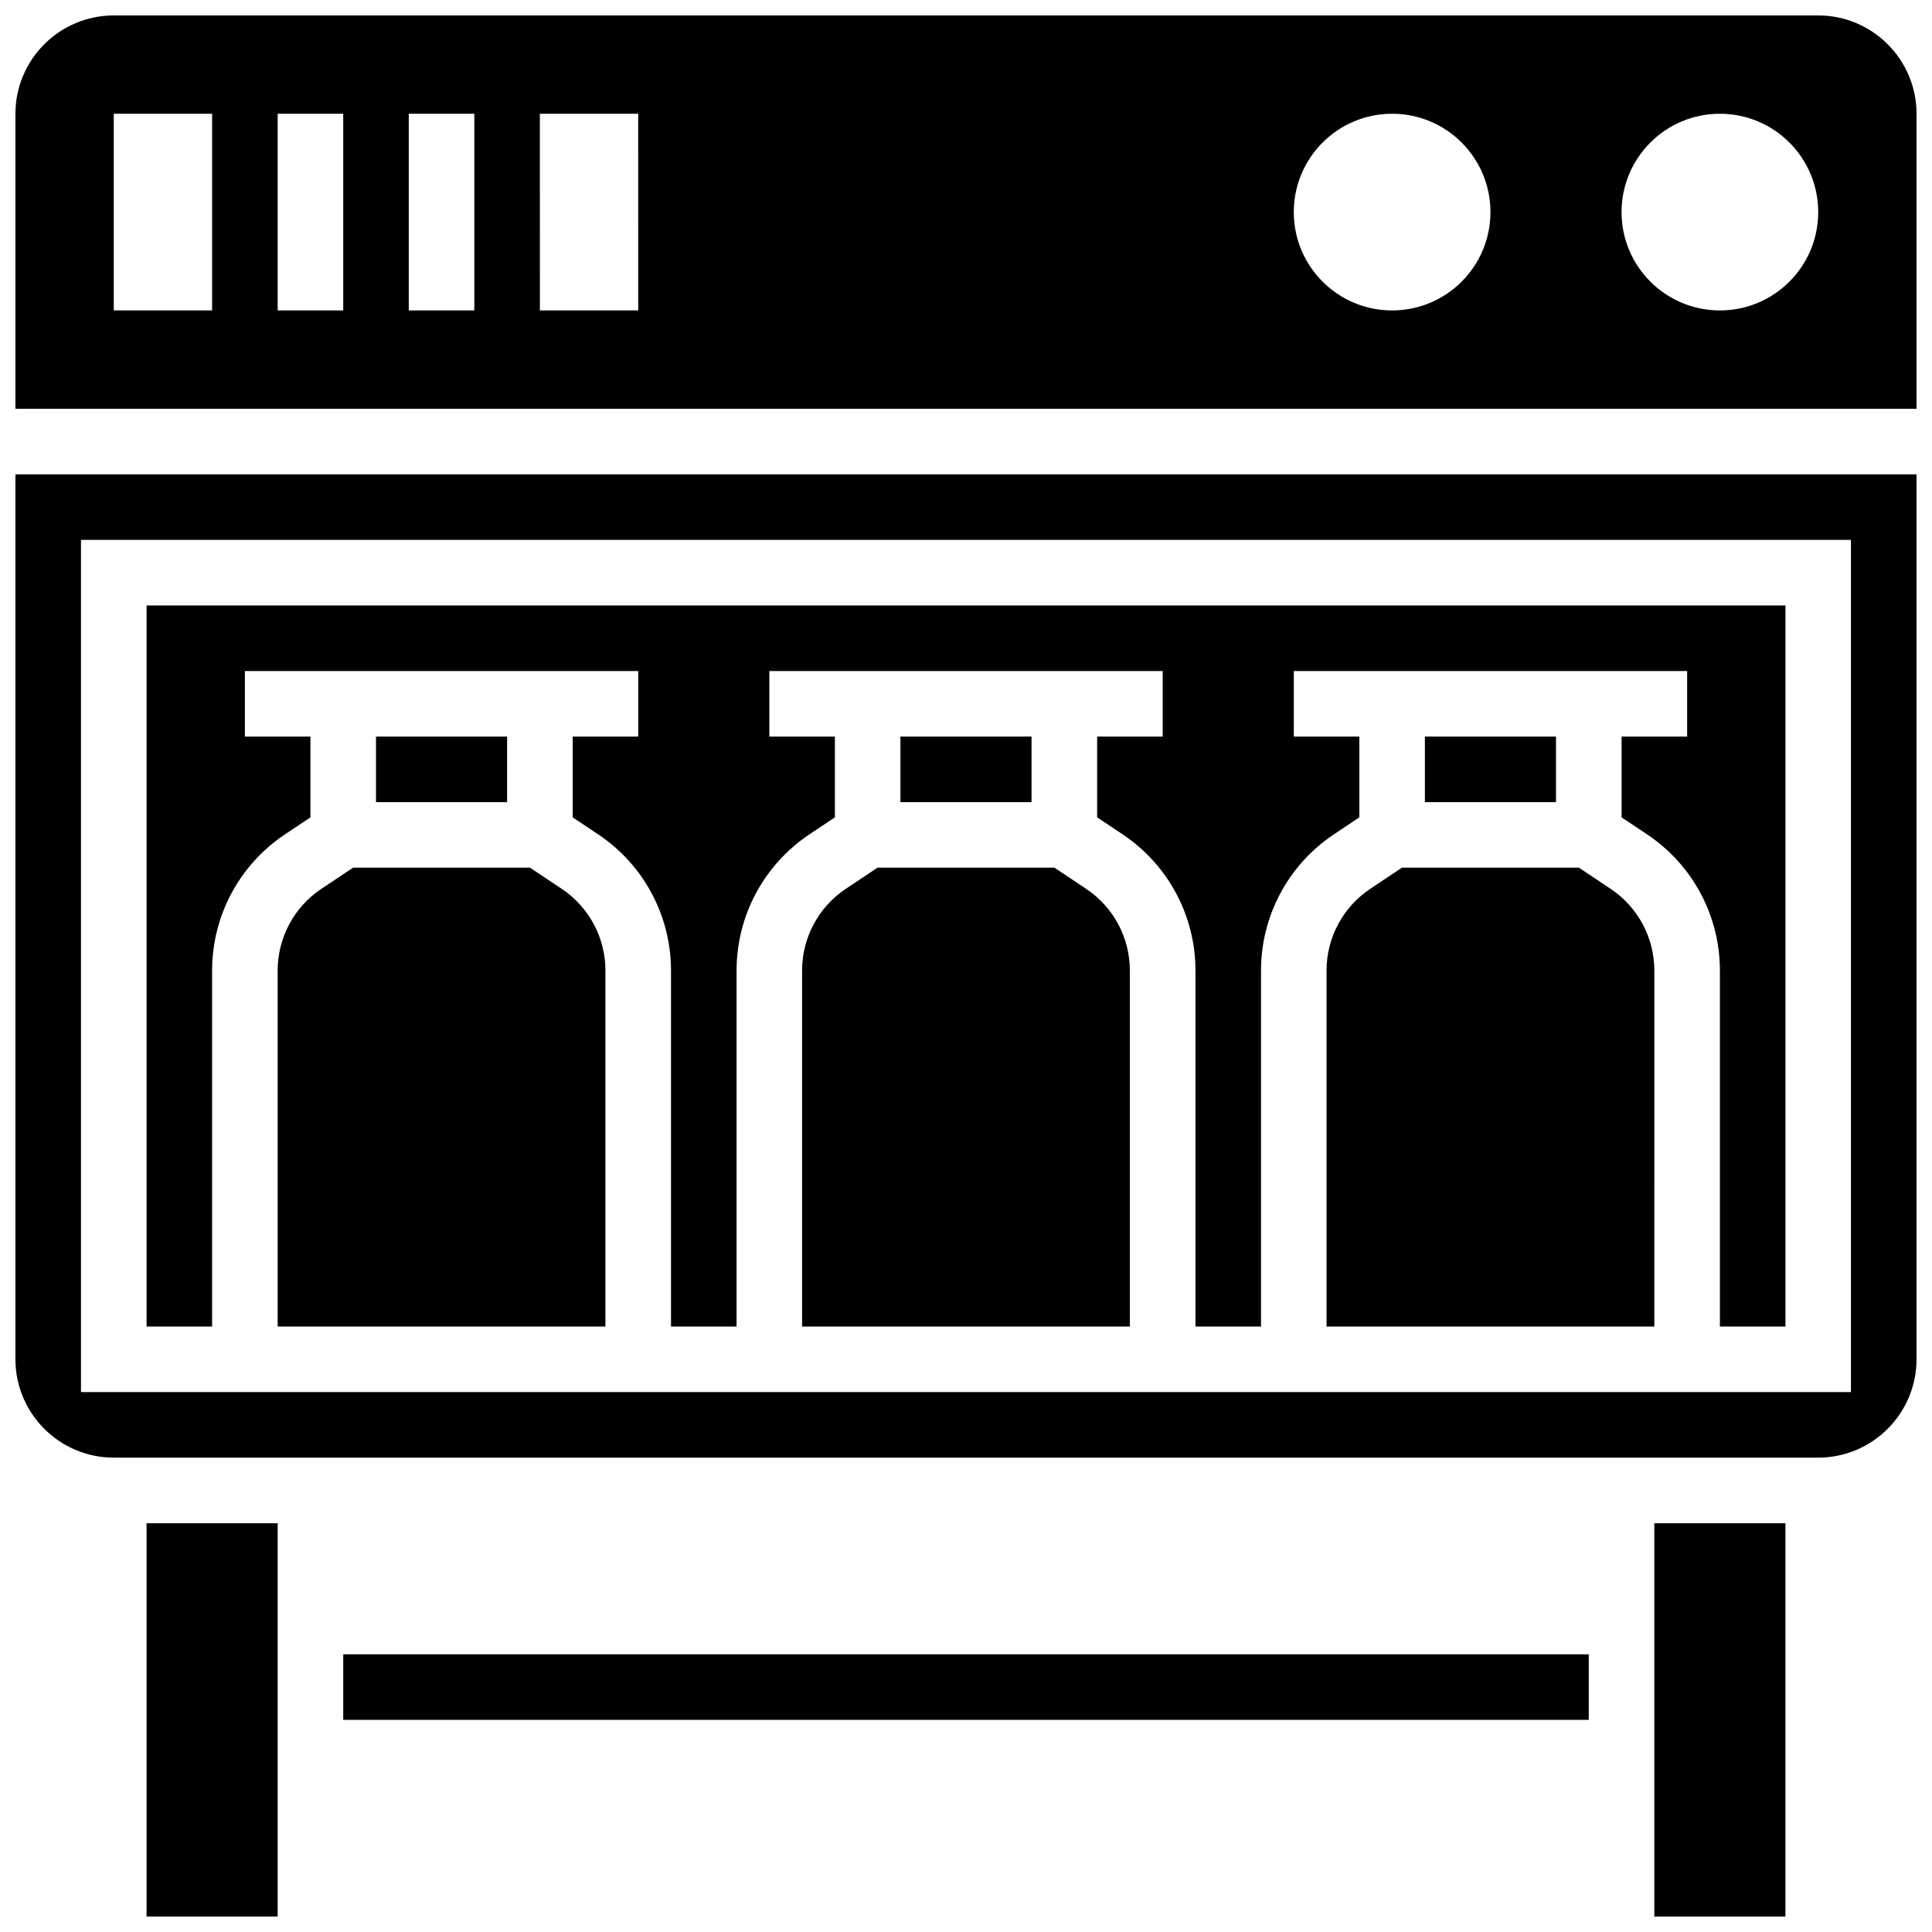
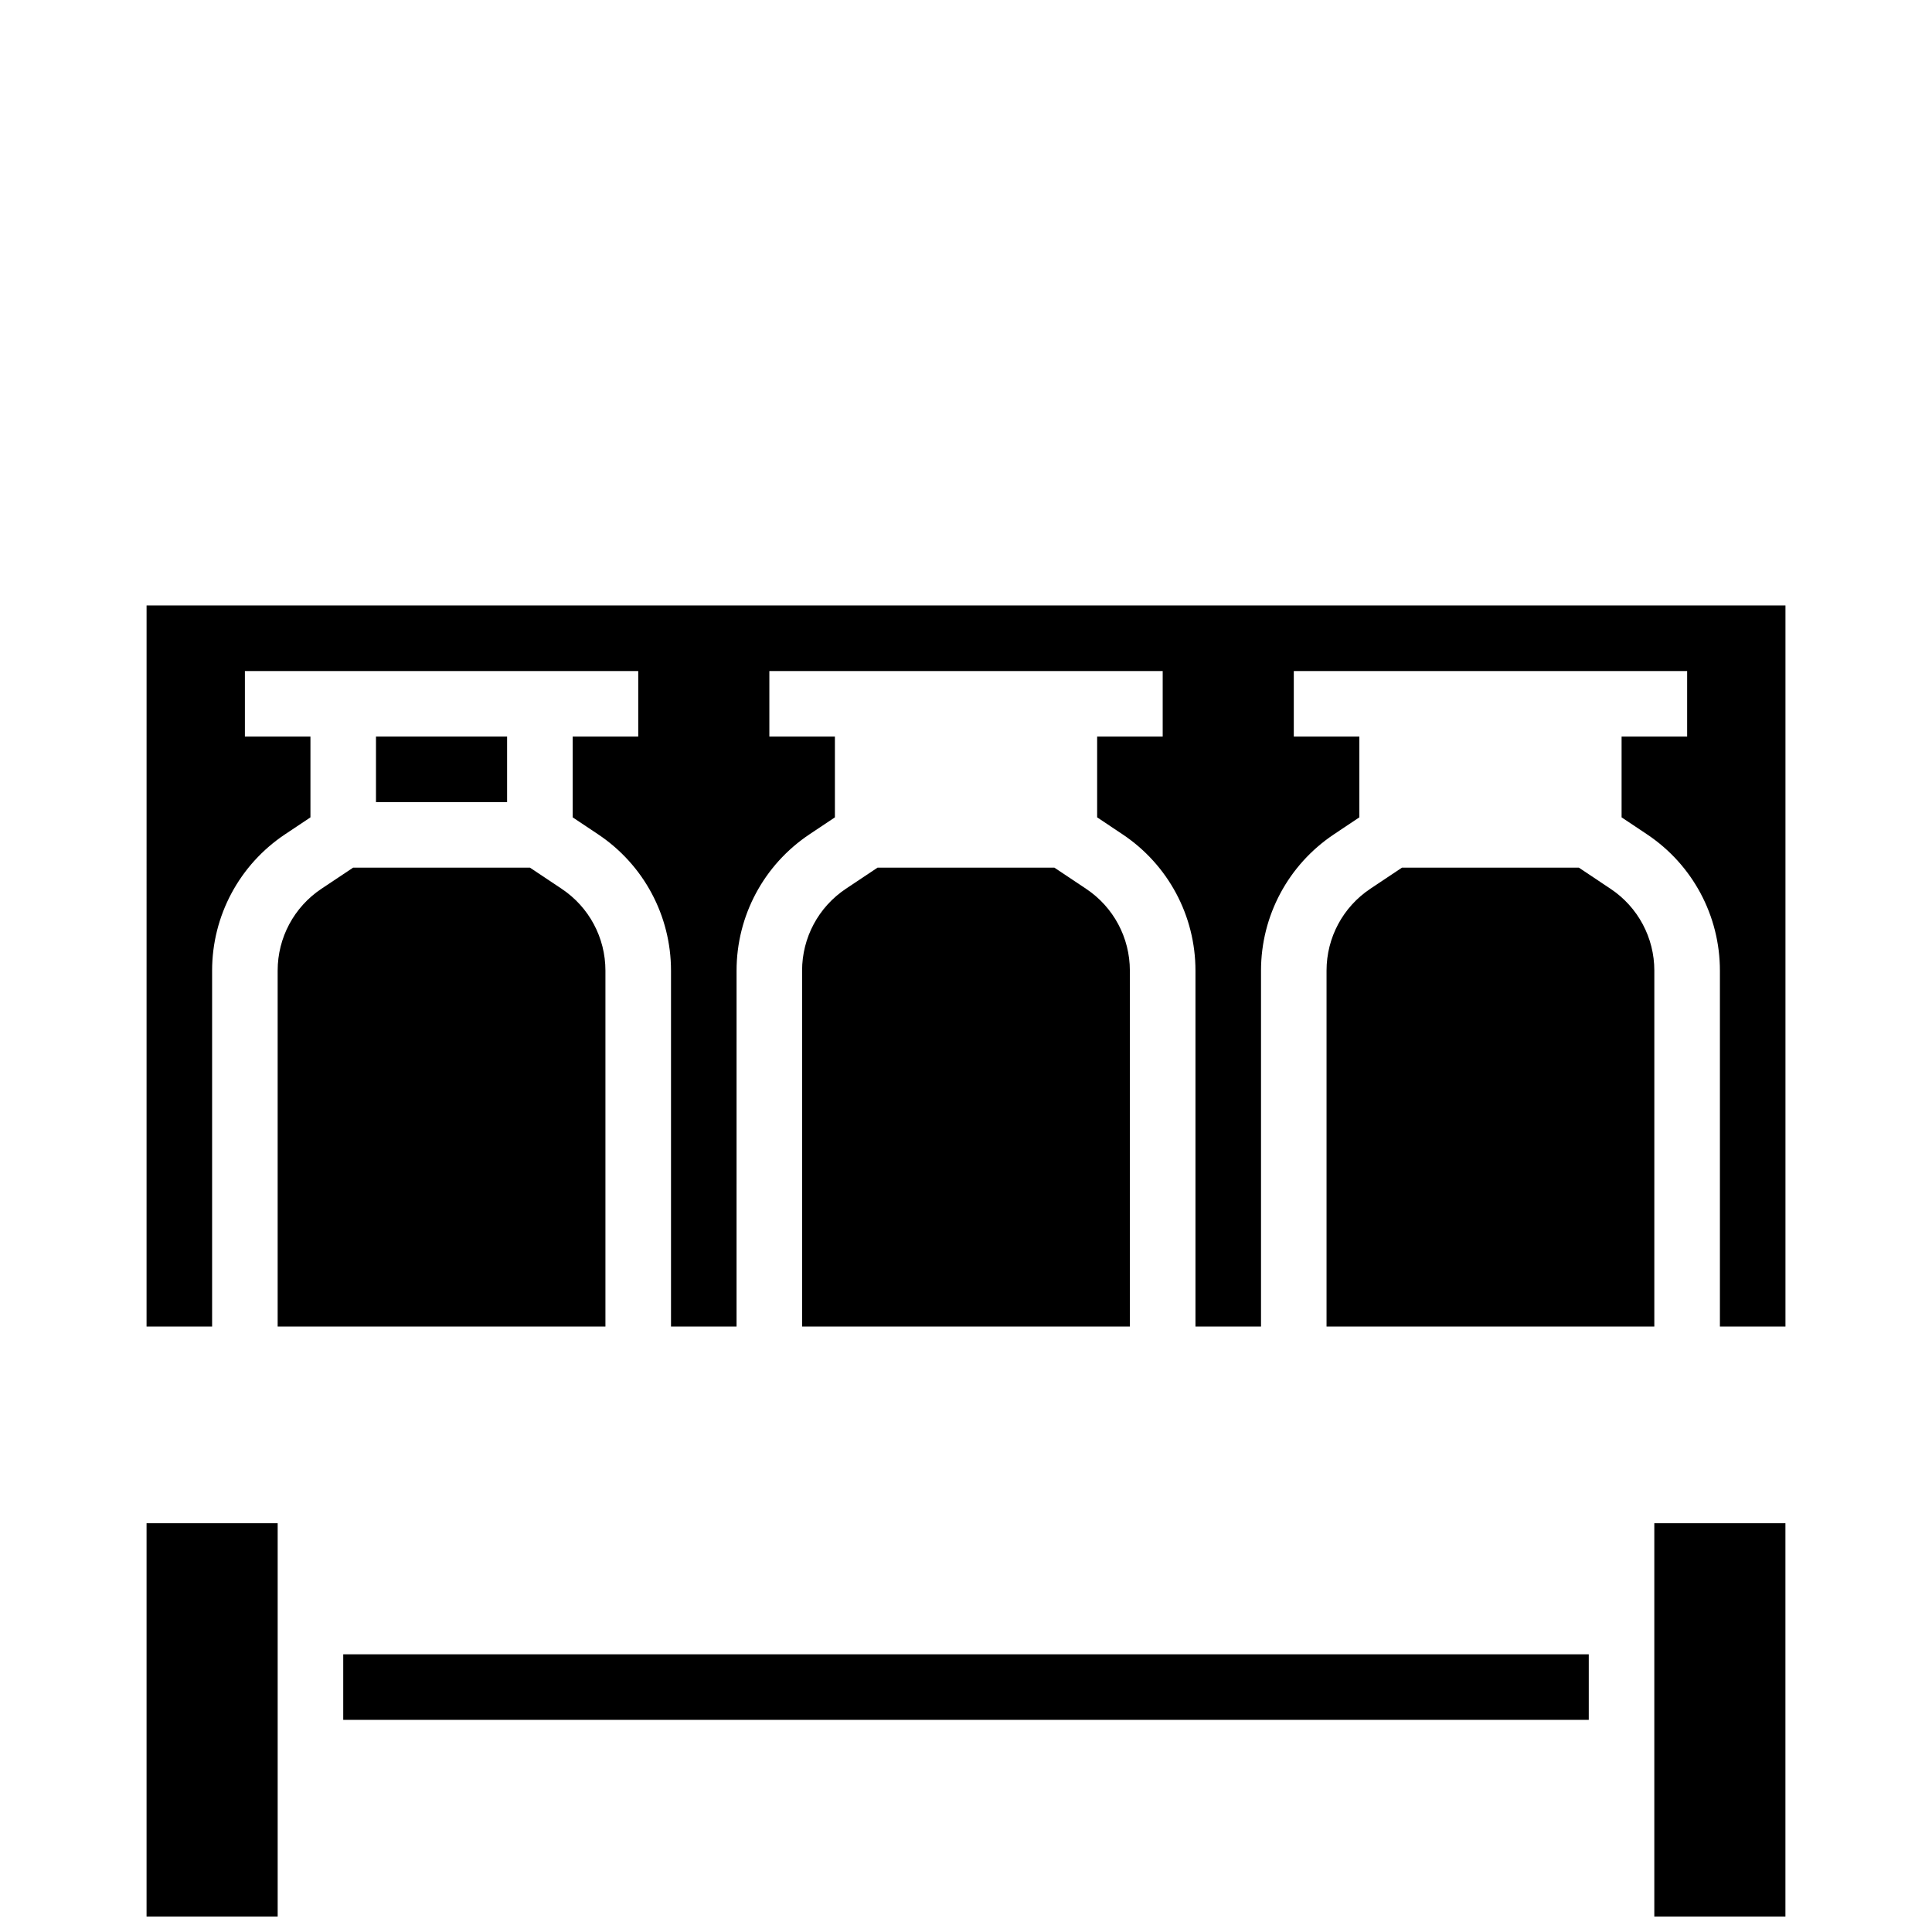
<svg xmlns="http://www.w3.org/2000/svg" width="800px" height="800px" version="1.1" viewBox="144 144 512 512">
  <defs>
    <clipPath id="d">
      <path d="m582 547h36v104.9h-36z" />
    </clipPath>
    <clipPath id="c">
      <path d="m182 547h36v104.9h-36z" />
    </clipPath>
    <clipPath id="b">
-       <path d="m148.09 148.09h503.81v104.91h-503.81z" />
-     </clipPath>
+       </clipPath>
    <clipPath id="a">
-       <path d="m148.09 269h503.81v262h-503.81z" />
-     </clipPath>
+       </clipPath>
  </defs>
  <path d="m234.96 582.41h330.08v17.371h-330.08z" />
-   <path d="m521.61 339.2h34.746v17.371h-34.746z" />
  <path d="m182.84 495.55h17.371v-94.324c0-14.551 7.234-28.059 19.344-36.137l6.715-4.481v-21.41h-17.371v-17.371h104.24v17.371h-17.371v21.41l6.715 4.481c12.105 8.07 19.34 21.586 19.34 36.137v94.324h17.371l0.004-94.324c0-14.551 7.234-28.059 19.344-36.137l6.715-4.481v-21.41h-17.371v-17.371h104.24v17.371h-17.371v21.41l6.715 4.481c12.102 8.07 19.34 21.586 19.34 36.137v94.324h17.371v-94.324c0-14.551 7.234-28.059 19.344-36.137l6.715-4.481v-21.41h-17.371v-17.371h104.24v17.371h-17.371v21.41l6.715 4.481c12.105 8.07 19.34 21.586 19.34 36.137v94.324h17.371v-191.1h-434.32z" />
  <path d="m570.81 379.54-8.402-5.606h-46.863l-8.398 5.602c-7.254 4.84-11.598 12.953-11.598 21.684v94.324h86.863l0.004-94.324c0-8.73-4.344-16.844-11.605-21.68z" />
-   <path d="m382.62 339.2h34.746v17.371h-34.746z" />
  <g clip-path="url(#d)">
    <path d="m582.41 547.67h34.746v104.24h-34.746z" />
  </g>
  <g clip-path="url(#c)">
    <path d="m182.84 547.67h34.746v104.24h-34.746z" />
  </g>
  <path d="m243.64 339.2h34.746v17.371h-34.746z" />
  <path d="m292.84 379.54-8.398-5.606h-46.863l-8.398 5.602c-7.254 4.84-11.598 12.953-11.598 21.684v94.324h86.863v-94.324c0-8.73-4.344-16.844-11.605-21.68z" />
  <path d="m431.82 379.54-8.398-5.606h-46.863l-8.398 5.602c-7.254 4.84-11.598 12.953-11.598 21.684v94.324h86.863v-94.324c0-8.73-4.344-16.844-11.605-21.68z" />
  <g clip-path="url(#b)">
    <path d="m625.84 148.09h-451.69c-14.367 0-26.059 11.691-26.059 26.059v78.176h503.81v-78.176c0-14.367-11.691-26.059-26.059-26.059zm-425.63 78.176h-26.059v-52.117h26.059zm34.746 0h-17.371v-52.117h17.371zm34.746 0h-17.371v-52.117h17.371zm43.434 0h-26.059l-0.004-52.117h26.059zm199.79 0c-14.395 0-26.059-11.664-26.059-26.059 0-14.395 11.664-26.059 26.059-26.059s26.059 11.664 26.059 26.059c0 14.395-11.664 26.059-26.059 26.059zm86.863 0c-14.395 0-26.059-11.664-26.059-26.059 0-14.395 11.664-26.059 26.059-26.059 14.395 0 26.059 11.664 26.059 26.059 0 14.395-11.664 26.059-26.059 26.059z" />
  </g>
  <g clip-path="url(#a)">
-     <path d="m148.09 504.23c0 14.367 11.691 26.059 26.059 26.059h451.69c14.367 0 26.059-11.691 26.059-26.059v-234.53h-503.81zm17.371-217.16h469.06v225.84l-469.06 0.004z" />
-   </g>
+     </g>
</svg>